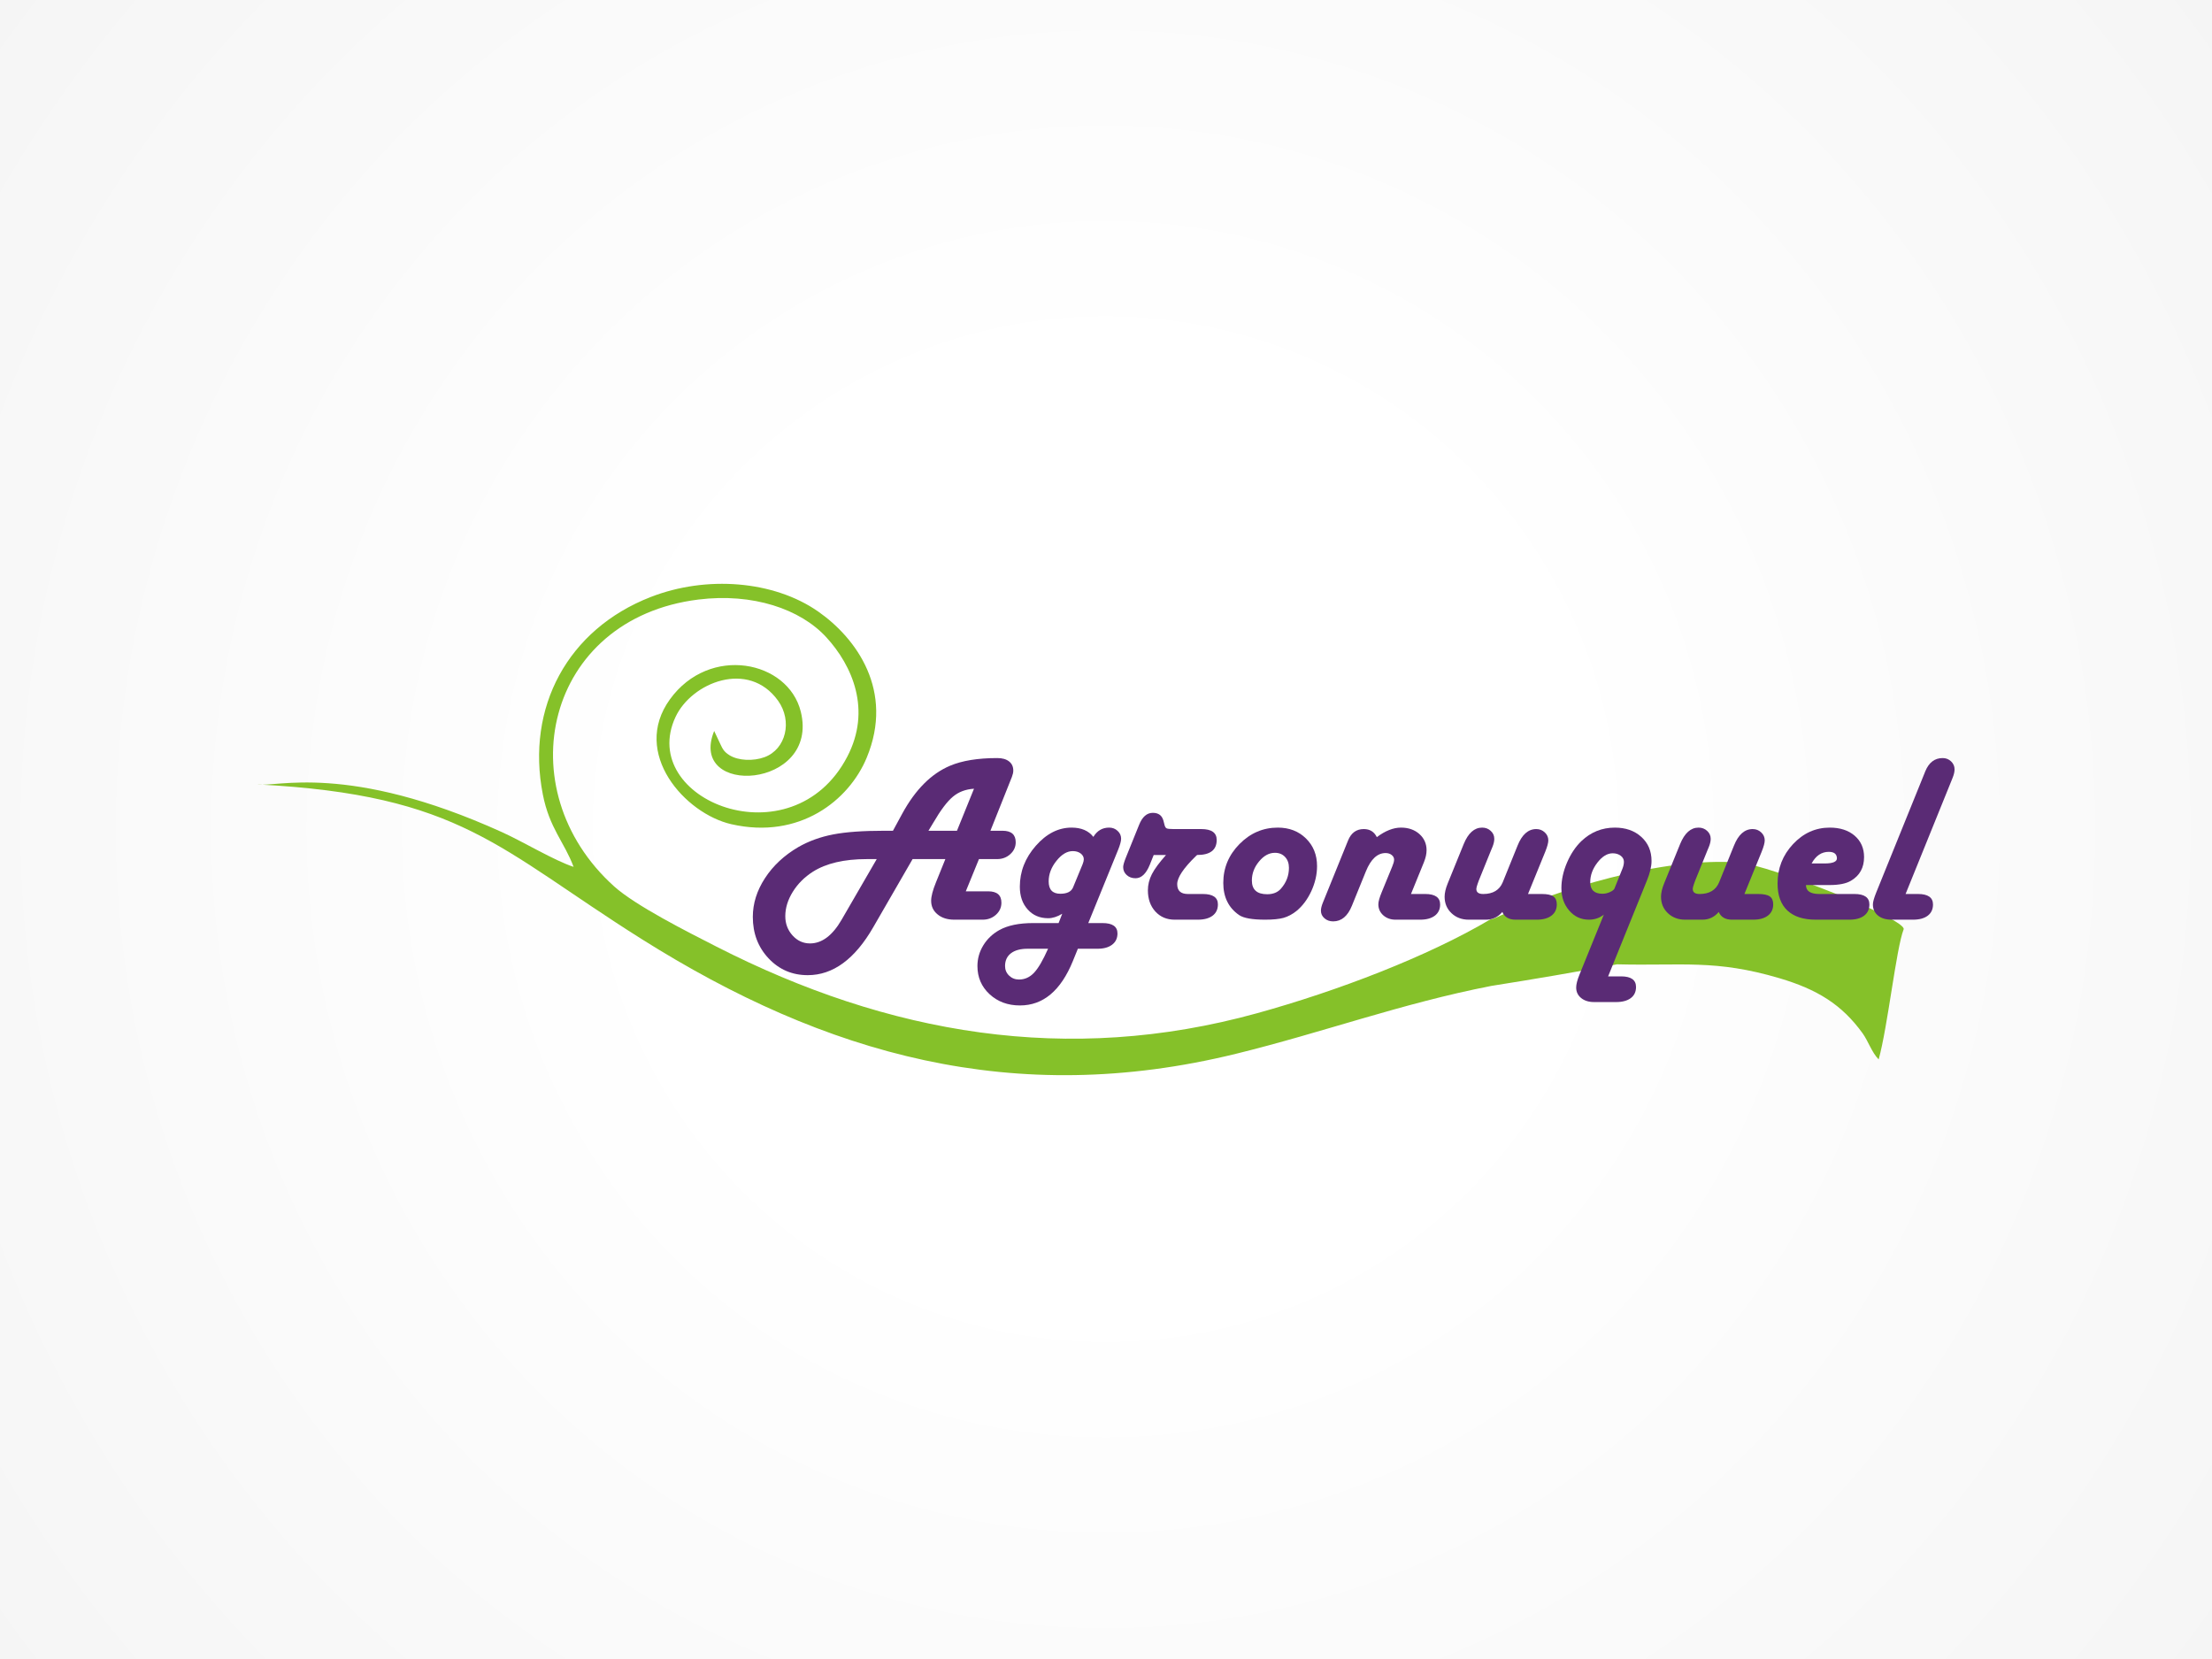
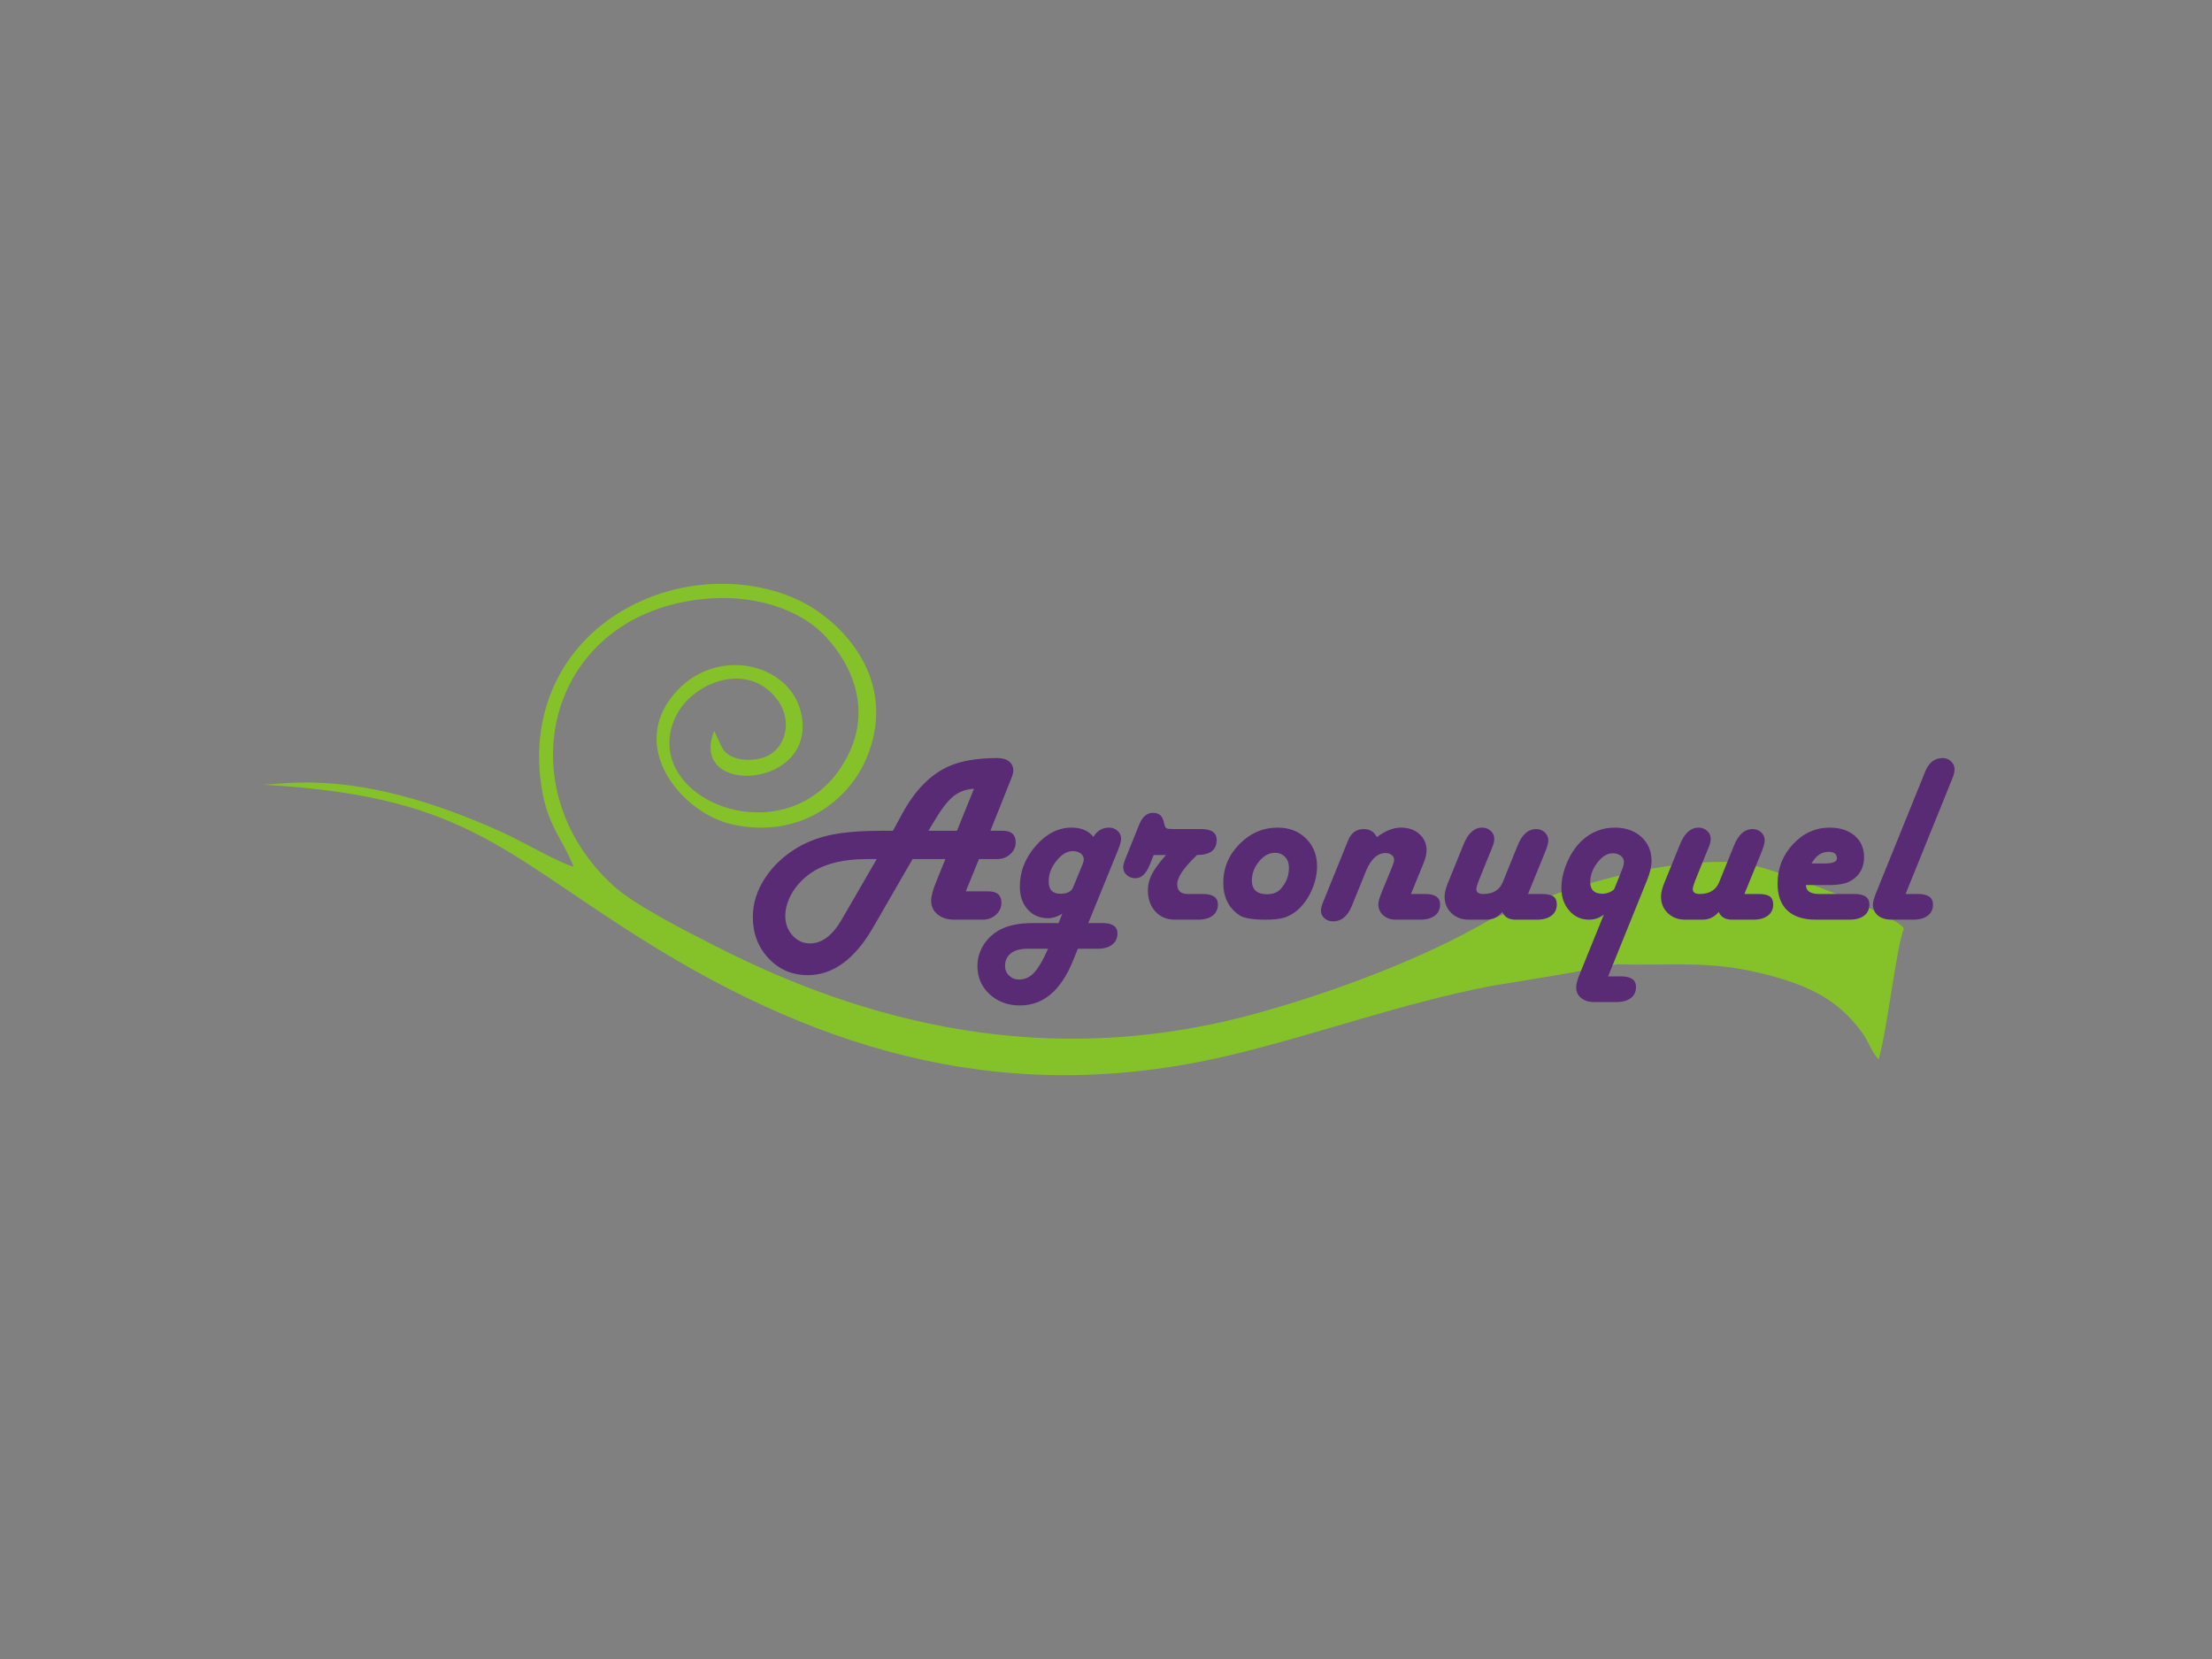
<svg xmlns="http://www.w3.org/2000/svg" xml:space="preserve" width="800px" height="600px" version="1.1" style="shape-rendering:geometricPrecision; text-rendering:geometricPrecision; image-rendering:optimizeQuality; fill-rule:evenodd; clip-rule:evenodd" viewBox="0 0 799999 600001">
  <rect x="0" y="0" width="799999" height="600001" fill="#808080" stroke="none" />
  <defs>
    <style type="text/css">
   
    .fil1 {fill:#85C129}
    .fil2 {fill:#5A2B75;fill-rule:nonzero}
    .fil0 {fill:url(#id0)}
   
  </style>
    <radialGradient id="id0" gradientUnits="userSpaceOnUse" gradientTransform="matrix(2.103 -0 -0 2.103 -441374 -331033)" cx="399999" cy="300000" r="400000" fx="399999" fy="300000">
      <stop offset="0" style="stop-opacity:1; stop-color:white" />
      <stop offset="0.2" style="stop-opacity:1; stop-color:white" />
      <stop offset="0.569" style="stop-opacity:1; stop-color:#F6F6F6" />
      <stop offset="1" style="stop-opacity:1; stop-color:#E5E5E5" />
    </radialGradient>
  </defs>
  <g id="Capa_x0020_1">
-     <rect class="fil0" width="799999" height="600001" />
    <g id="_2801887219024">
      <path class="fil1" d="M584795 348758c23683,602 35531,-1849 58786,5030 13532,4003 22533,9463 30089,19961 1946,2705 3329,6950 5775,9406 3292,-11839 6322,-40094 9028,-47037 1404,-3603 -48624,-23292 -59413,-24146 -27873,-2207 -66775,10033 -88719,20208 -458,99 -922,218 -1393,362 -22790,13471 -55211,25853 -84271,33894 -68551,18969 -133437,7609 -195510,-24047 -10367,-5286 -29295,-14815 -37093,-21844 -38925,-35087 -24899,-96832 30515,-103712 19648,-2439 36872,3422 46237,13624 9479,10326 16446,26332 7568,43272 -19957,38082 -76054,15597 -62092,-14408 5828,-12524 26449,-20792 37090,-5913 5297,7406 2846,17552 -4866,20420 -4105,1526 -9510,1276 -12648,-662 -2247,-1387 -2588,-2515 -3458,-4278l-2131 -4533c-9756,24067 38233,21032 31329,-6967 -4564,-18512 -33011,-24285 -47342,-4450 -14071,19473 5481,41324 22219,45145 24643,5625 42538,-8571 48954,-24033 10025,-24159 -3647,-43193 -17560,-52895 -16048,-11191 -40423,-13091 -60568,-5235 -29964,11684 -45170,39906 -38997,71410 2400,12247 7806,17259 11125,26185 -6986,-2292 -18233,-9082 -25823,-12525 -56046,-25424 -82218,-16060 -88520,-17298 73749,3788 86948,23169 138867,55878 66575,41944 134843,61213 214991,41556 31497,-7725 59931,-18237 92384,-24558 16173,-2556 29901,-4912 45447,-7810z" />
-       <path class="fil2" d="M341906 310708l-11859 0 -14167 24536c-6674,11625 -14590,17438 -23747,17438 -5623,0 -10340,-2016 -14152,-6061 -3812,-4046 -5711,-9055 -5711,-15014 0,-4864 1476,-9537 4411,-14035 2935,-4498 6952,-8237 12020,-11202 3797,-2176 8003,-3695 12633,-4586 4615,-891 10764,-1329 18446,-1329l3169 0 3374 -6207c4717,-8646 10457,-14415 17248,-17292 4367,-1855 10077,-2790 17116,-2790 1797,0 3213,395 4236,1198 1037,803 1548,1913 1548,3345 0,657 -175,1416 -511,2307l-394 979 -7361 18460 3257 0 1110 0c3183,0 4775,1388 4775,4163 0,1679 -657,3125 -1971,4308 -1300,1183 -2892,1782 -4776,1782l-1154 0 -5389 0 -4761 11654 6981 0 1110 0c3198,0 4790,1373 4790,4119 0,1708 -657,3169 -1971,4352 -1315,1183 -2907,1782 -4791,1782l-1154 0 -9157 0c-2453,0 -4454,-628 -6002,-1899 -1563,-1271 -2337,-2921 -2337,-4951 0,-1563 584,-3797 1753,-6674l3388 -8383zm4192 -10253l6163 -15203c-3023,190 -5579,1153 -7639,2892 -2073,1723 -4439,4863 -7083,9405l-1752 2906 10311 0zm-29020 10253l-3637 0c-8149,0 -14619,1519 -19424,4542 -3052,1942 -5477,4367 -7288,7273 -1811,2921 -2717,5857 -2717,8821 0,2717 877,5039 2615,6966 1738,1928 3841,2892 6324,2892 4308,0 8120,-2862 11421,-8558l12706 -21936z" />
+       <path class="fil2" d="M341906 310708l-11859 0 -14167 24536c-6674,11625 -14590,17438 -23747,17438 -5623,0 -10340,-2016 -14152,-6061 -3812,-4046 -5711,-9055 -5711,-15014 0,-4864 1476,-9537 4411,-14035 2935,-4498 6952,-8237 12020,-11202 3797,-2176 8003,-3695 12633,-4586 4615,-891 10764,-1329 18446,-1329l3169 0 3374 -6207c4717,-8646 10457,-14415 17248,-17292 4367,-1855 10077,-2790 17116,-2790 1797,0 3213,395 4236,1198 1037,803 1548,1913 1548,3345 0,657 -175,1416 -511,2307l-394 979 -7361 18460 3257 0 1110 0c3183,0 4775,1388 4775,4163 0,1679 -657,3125 -1971,4308 -1300,1183 -2892,1782 -4776,1782l-1154 0 -5389 0 -4761 11654 6981 0 1110 0c3198,0 4790,1373 4790,4119 0,1708 -657,3169 -1971,4352 -1315,1183 -2907,1782 -4791,1782l-1154 0 -9157 0c-2453,0 -4454,-628 -6002,-1899 -1563,-1271 -2337,-2921 -2337,-4951 0,-1563 584,-3797 1753,-6674l3388 -8383zm4192 -10253l6163 -15203c-3023,190 -5579,1153 -7639,2892 -2073,1723 -4439,4863 -7083,9405l-1752 2906 10311 0zm-29020 10253l-3637 0c-8149,0 -14619,1519 -19424,4542 -3052,1942 -5477,4367 -7288,7273 -1811,2921 -2717,5857 -2717,8821 0,2717 877,5039 2615,6966 1738,1928 3841,2892 6324,2892 4308,0 8120,-2862 11421,-8558z" />
      <path id="1" class="fil2" d="M393592 333841l5141 0c3607,0 5418,1256 5418,3754 0,1723 -642,3081 -1928,4060 -1270,978 -3037,1475 -5301,1475l-7098 0 -1796 4425c-4367,10720 -10750,16080 -19147,16080 -4396,0 -8062,-1358 -10983,-4060 -2936,-2716 -4396,-6120 -4396,-10194 0,-2658 701,-5141 2117,-7478 1417,-2322 3360,-4162 5813,-5535 3038,-1680 7098,-2527 12224,-2527l9201 0 1315 -3373c-1782,1080 -3476,1621 -5082,1621 -3038,0 -5521,-1052 -7405,-3169 -1899,-2103 -2848,-4849 -2848,-8237 0,-5477 1928,-10399 5769,-14780 3855,-4396 8164,-6587 12954,-6587 3505,0 6134,1124 7872,3359 1344,-2235 3242,-3359 5696,-3359 1212,0 2235,394 3067,1183 847,774 1271,1723 1271,2833 0,891 -366,2249 -1110,4075l-10764 26434zm-5521 -12866l3476 -8427c278,-716 424,-1300 424,-1753 0,-847 -380,-1563 -1139,-2132 -760,-569 -1709,-847 -2848,-847 -2059,0 -4031,1168 -5901,3520 -1884,2337 -2818,4819 -2818,7433 0,2980 1402,4470 4206,4470 2439,0 3958,-760 4600,-2264zm-9026 22155l-7404 0c-2585,0 -4586,541 -6017,1636 -1417,1095 -2133,2629 -2133,4615 0,1358 483,2512 1461,3461 978,949 2176,1417 3607,1417 2060,0 3871,-818 5419,-2453 1548,-1651 3227,-4528 5067,-8676z" />
      <path id="2" class="fil2" d="M417252 309218l-1446 3607c-1314,3199 -3023,4805 -5126,4805 -1271,0 -2337,-379 -3184,-1153 -862,-774 -1285,-1739 -1285,-2878 0,-657 306,-1767 934,-3344l4834 -11961c1154,-2877 2804,-4323 4952,-4323 2103,0 3388,993 3884,2994l336 1329c176,686 424,1124 774,1285 336,175 1169,263 2512,263l10019 0c3724,0 5579,1314 5579,3943 0,3622 -2366,5433 -7083,5433l-467 423c-4484,4367 -6733,7741 -6733,10122 0,2380 1285,3563 3855,3563l5404 0c3637,0 5462,1256 5462,3753 0,1753 -642,3126 -1913,4090 -1271,964 -3052,1446 -5345,1446l-8398 0c-2833,0 -5155,-979 -6966,-2950 -1797,-1972 -2702,-4543 -2702,-7683 0,-2001 481,-3943 1446,-5827 963,-1884 2672,-4191 5111,-6937l-4454 0z" />
      <path id="3" class="fil2" d="M462132 299316c4133,0 7536,1314 10194,3928 2673,2629 4002,5959 4002,10005 0,3052 -701,6075 -2089,9084 -1402,3009 -3213,5404 -5433,7200 -1489,1168 -3023,1972 -4600,2425 -1577,438 -3797,657 -6645,657 -4659,0 -7785,-555 -9420,-1665 -3812,-2629 -5725,-6499 -5725,-11626 0,-5418 1957,-10106 5856,-14064 3914,-3958 8529,-5944 13860,-5944zm-1037 9113c-2103,0 -4016,1037 -5740,3126 -1737,2088 -2599,4381 -2599,6893 0,3315 1840,4966 5535,4966 2161,0 3812,-672 4980,-2016 1928,-2191 2892,-4702 2892,-7536 0,-1621 -467,-2935 -1402,-3928 -935,-1008 -2161,-1505 -3666,-1505z" />
      <path id="4" class="fil2" d="M510298 323326l5141 0c3607,0 5404,1271 5404,3797 0,1724 -643,3082 -1913,4046 -1285,964 -3053,1446 -5287,1446l-8938 0c-1753,0 -3228,-526 -4426,-1578 -1183,-1066 -1781,-2395 -1781,-3987 0,-964 409,-2424 1212,-4367l3826 -9332c410,-964 628,-1753 658,-2351 29,-687 -248,-1271 -833,-1753 -584,-482 -1343,-730 -2249,-730 -2950,0 -5331,2205 -7127,6630l-5053 12429c-1519,3768 -3783,5652 -6777,5652 -1242,0 -2278,-365 -3140,-1110 -862,-745 -1285,-1665 -1285,-2746 0,-803 233,-1752 686,-2877l467 -1153 8647 -21338c1124,-2775 3008,-4162 5696,-4162 2205,0 3767,978 4717,2921 3052,-2293 5973,-3447 8733,-3447 2688,0 4908,774 6646,2307 1737,1549 2614,3506 2614,5872 0,1314 -321,2745 -950,4323l-4688 11508z" />
      <path id="5" class="fil2" d="M552623 323326l4965 0c1972,0 3374,292 4207,876 832,584 1241,1534 1241,2877 0,1724 -643,3082 -1913,4060 -1271,979 -3052,1476 -5331,1476l-7667 0c-2396,0 -3988,-935 -4790,-2790 -1564,1855 -3535,2790 -5901,2790l-6251 0c-2512,0 -4585,-789 -6236,-2352 -1650,-1562 -2483,-3549 -2483,-5944 0,-1358 365,-2964 1110,-4790l5798 -14269c1622,-3958 3841,-5944 6660,-5944 1227,0 2264,394 3111,1183 861,774 1285,1738 1285,2877 0,862 -219,1840 -672,2950l-482 1154 -4454 10997 -453 1271c-263,745 -394,1300 -423,1665 -59,1270 774,1913 2482,1913 3535,0 5901,-1431 7069,-4279l5345 -13203c1592,-4001 3856,-6002 6762,-6002 1198,0 2220,394 3082,1197 862,804 1285,1767 1285,2877 0,891 -365,2264 -1110,4119l-6236 15291z" />
      <path id="6" class="fil2" d="M581599 353120l4703 0c3592,0 5389,1285 5389,3841 0,1723 -628,3067 -1899,4016 -1256,949 -3038,1431 -5331,1431l-7915 0c-1943,0 -3506,-482 -4703,-1460 -1198,-964 -1796,-2235 -1796,-3812 0,-1139 394,-2687 1197,-4659l8807 -21702c-1534,1226 -3330,1840 -5389,1840 -2848,0 -5229,-1095 -7113,-3272 -1898,-2176 -2848,-4892 -2848,-8149 0,-2980 672,-6061 2030,-9230 1359,-3155 3096,-5755 5199,-7770 3418,-3257 7463,-4878 12108,-4878 3914,0 7098,1124 9566,3359 2468,2235 3695,5141 3695,8705 0,2000 -555,4352 -1665,7068l-14035 34672zm2293 -31765l2950 -7347c307,-803 467,-1577 467,-2351 0,-862 -394,-1592 -1168,-2176 -789,-585 -1753,-876 -2892,-876 -1942,0 -3768,1110 -5506,3344 -1738,2235 -2614,4601 -2614,7083 0,2804 1475,4207 4440,4207 891,0 1782,-205 2672,-599 906,-409 1446,-833 1651,-1285z" />
      <path id="7" class="fil2" d="M630890 323326l4965 0c1972,0 3374,292 4207,876 832,584 1241,1534 1241,2877 0,1724 -643,3082 -1913,4060 -1271,979 -3053,1476 -5331,1476l-7667 0c-2396,0 -3988,-935 -4791,-2790 -1563,1855 -3534,2790 -5900,2790l-6251 0c-2512,0 -4586,-789 -6236,-2352 -1650,-1562 -2483,-3549 -2483,-5944 0,-1358 365,-2964 1110,-4790l5798 -14269c1621,-3958 3841,-5944 6660,-5944 1227,0 2264,394 3111,1183 861,774 1285,1738 1285,2877 0,862 -219,1840 -672,2950l-482 1154 -4454 10997 -453 1271c-263,745 -394,1300 -423,1665 -59,1270 774,1913 2482,1913 3535,0 5901,-1431 7069,-4279l5345 -13203c1592,-4001 3856,-6002 6762,-6002 1198,0 2220,394 3082,1197 862,804 1285,1767 1285,2877 0,891 -365,2264 -1110,4119l-6236 15291z" />
      <path id="8" class="fil2" d="M653148 320084c0,2161 1606,3242 4834,3242l12706 0c3607,0 5404,1271 5404,3797 0,1724 -643,3082 -1913,4046 -1271,964 -3053,1446 -5331,1446l-12108 0c-4527,0 -7959,-1110 -10325,-3330 -2351,-2220 -3534,-5477 -3534,-9756 0,-5492 1854,-10238 5579,-14225 3724,-3987 8163,-5988 13290,-5988 3739,0 6747,978 9011,2921 2264,1957 3403,4527 3403,7726 0,3841 -1563,6689 -4703,8544 -1723,1051 -4323,1577 -7755,1577l-8558 0zm2044 -7799l4703 0c3052,0 4542,-657 4455,-1972 -88,-1490 -1067,-2234 -2951,-2234 -2628,0 -4688,1402 -6207,4206z" />
      <path id="9" class="fil2" d="M689177 323326l4484 0c3622,0 5433,1271 5433,3797 0,1724 -628,3082 -1899,4046 -1270,964 -3052,1446 -5330,1446l-7697 0c-2103,0 -3754,-497 -4980,-1505 -1212,-993 -1826,-2336 -1826,-4016 0,-891 409,-2351 1242,-4411l17233 -42558 467 -1168c1315,-3199 3404,-4791 6281,-4791 1197,0 2205,395 3052,1198 832,803 1256,1753 1256,2877 0,847 -219,1826 -643,2907l-467 1168 -16606 41010z" />
    </g>
  </g>
</svg>